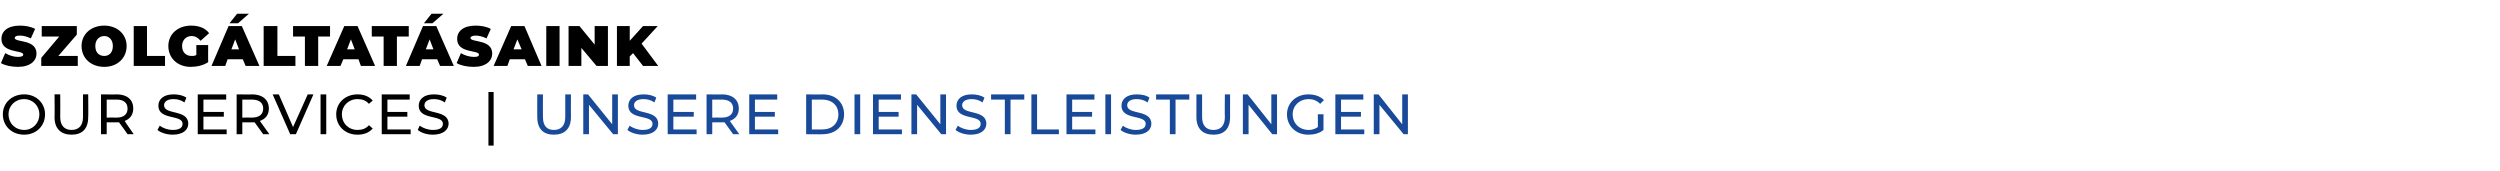
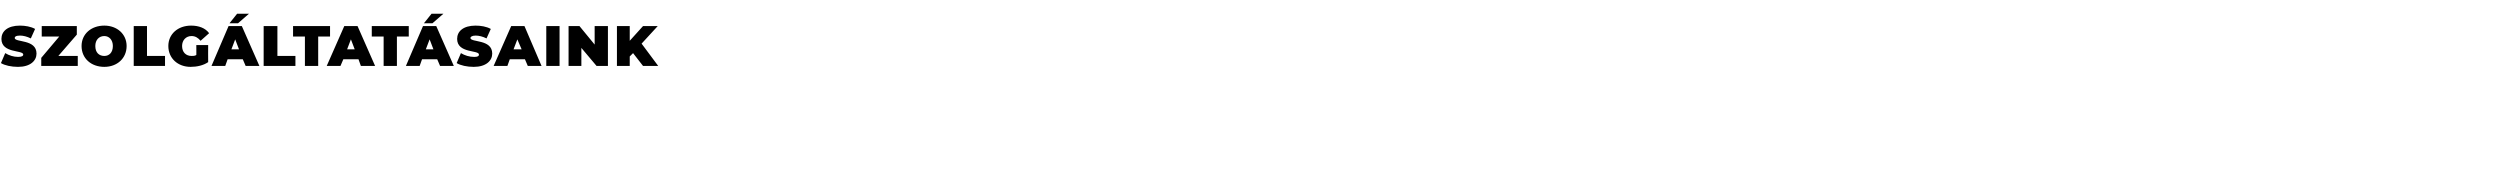
<svg xmlns="http://www.w3.org/2000/svg" version="1.1" width="527.2px" height="36px" viewBox="0 -1 527.2 36" style="top:-1px">
  <desc>Szolg ltat saink Our services | Unsere Dienstleistungen</desc>
  <defs />
  <g id="Polygon10254">
-     <path d="m113.3 23.7c-.03.02 0-4.8 0-4.8h1.2s-.04 4.78 0 4.8c0 1.8.8 2.7 2.3 2.7c1.5 0 2.4-.9 2.4-2.7v-4.8h1.2s-.03 4.82 0 4.8c0 2.5-1.4 3.7-3.6 3.7c-2.2 0-3.5-1.2-3.5-3.7zm17-4.8v8.4h-1l-5.1-6.2v6.2H123v-8.4h1l5.1 6.3v-6.3h1.2zm2 7.5l.5-.9c.6.5 1.7.9 2.7.9c1.5 0 2.1-.5 2.1-1.3c0-2-5.1-.7-5.1-3.8c0-1.3 1-2.4 3.2-2.4c1 0 2 .2 2.7.7l-.4 1c-.7-.5-1.5-.7-2.3-.7c-1.4 0-2 .6-2 1.3c0 2.1 5.1.8 5.1 3.9c0 1.2-1 2.3-3.3 2.3c-1.2 0-2.5-.4-3.2-1zm14.6-.1v1h-6.1v-8.4h6v1.1H142v2.6h4.3v1H142v2.7h4.9zm7.7 1l-1.8-2.5h-2.6v2.5H149v-8.4s3.26.05 3.3 0c2.1 0 3.5 1.1 3.5 3c0 1.3-.7 2.2-1.9 2.6l2 2.8h-1.3zm0-5.4c0-1.2-.8-1.9-2.4-1.9h-2v3.8s2.02-.03 2 0c1.6 0 2.4-.7 2.4-1.9zm9.5 4.4v1H158v-8.4h5.9v1.1h-4.7v2.6h4.2v1h-4.2v2.7h4.9zm5.9-7.4s3.51.05 3.5 0c2.7 0 4.5 1.7 4.5 4.2c0 2.5-1.8 4.2-4.5 4.2c.01.05-3.5 0-3.5 0v-8.4zm3.4 7.4c2.1 0 3.4-1.3 3.4-3.2c0-1.8-1.3-3.1-3.4-3.1c.04-.01-2.2 0-2.2 0v6.3h2.2zm6.8-7.4h1.2v8.4h-1.2v-8.4zm10 7.4v1h-6.1v-8.4h5.9v1.1h-4.7v2.6h4.2v1h-4.2v2.7h4.9zm9.3-7.4v8.4h-1l-5.1-6.2v6.2h-1.2v-8.4h1l5.1 6.3v-6.3h1.2zm2 7.5l.5-.9c.6.5 1.7.9 2.7.9c1.5 0 2.1-.5 2.1-1.3c0-2-5.1-.7-5.1-3.8c0-1.3 1-2.4 3.2-2.4c1 0 2 .2 2.7.7l-.4 1c-.7-.5-1.5-.7-2.3-.7c-1.4 0-2 .6-2 1.3c0 2.1 5.1.8 5.1 3.9c0 1.2-1 2.3-3.3 2.3c-1.2 0-2.5-.4-3.2-1zm10.4-6.4H209v-1.1h7v1.1h-2.9v7.3h-1.2V20zm5.6-1.1h1.2v7.4h4.6v1h-5.8v-8.4zm13.5 7.4v1h-6.1v-8.4h5.9v1.1h-4.7v2.6h4.2v1h-4.2v2.7h4.9zm2.1-7.4h1.2v8.4h-1.2v-8.4zm3.2 7.5l.5-.9c.6.5 1.7.9 2.7.9c1.5 0 2.1-.5 2.1-1.3c0-2-5.1-.7-5.1-3.8c0-1.3 1-2.4 3.2-2.4c1 0 2.1.2 2.7.7l-.4 1c-.7-.5-1.5-.7-2.3-.7c-1.4 0-2 .6-2 1.3c0 2.1 5.1.8 5.1 3.9c0 1.2-1 2.3-3.3 2.3c-1.2 0-2.5-.4-3.2-1zm10.4-6.4h-2.9v-1.1h7v1.1h-2.9v7.3h-1.2V20zm5.6 3.7v-4.8h1.2v4.8c0 1.8.9 2.7 2.4 2.7c1.5 0 2.4-.9 2.4-2.7c-.05-.02 0-4.8 0-4.8h1.1v4.8c0 2.5-1.3 3.7-3.5 3.7c-2.2 0-3.6-1.2-3.6-3.7zm17-4.8v8.4h-1l-5-6.2v6.2h-1.2v-8.4h1l5 6.3v-6.3h1.2zm8.6 4.2h1.2s-.01 3.28 0 3.3c-.8.7-2 1-3.2 1c-2.6 0-4.5-1.8-4.5-4.3c0-2.4 1.9-4.2 4.5-4.2c1.4 0 2.5.4 3.3 1.2l-.8.8c-.7-.7-1.5-1-2.4-1c-2 0-3.4 1.4-3.4 3.2c0 1.9 1.4 3.3 3.4 3.3c.7 0 1.3-.2 1.9-.6c.04.04 0-2.7 0-2.7zm9.8 3.2v1h-6.1v-8.4h5.9v1.1h-4.7v2.6h4.2v1h-4.2v2.7h4.9zm9.2-7.4v8.4h-.9l-5.1-6.2v6.2h-1.2v-8.4h1l5 6.3v-6.3h1.2z" stroke="none" fill="#184a99" />
-   </g>
+     </g>
  <g id="Polygon10253">
-     <path d="m.6 23.1c0-2.4 1.9-4.2 4.5-4.2c2.5 0 4.4 1.8 4.4 4.2c0 2.5-1.9 4.3-4.4 4.3c-2.6 0-4.5-1.8-4.5-4.3zm7.7 0c0-1.8-1.4-3.2-3.2-3.2c-1.9 0-3.3 1.4-3.3 3.2c0 1.9 1.4 3.3 3.3 3.3c1.8 0 3.2-1.4 3.2-3.3zm3.2.6c.05.02 0-4.8 0-4.8h1.2s.04 4.78 0 4.8c0 1.8.9 2.7 2.4 2.7c1.5 0 2.4-.9 2.4-2.7v-4.8h1.1s.05 4.82 0 4.8c0 2.5-1.3 3.7-3.5 3.7c-2.2 0-3.6-1.2-3.6-3.7zm15.4 3.6s-1.78-2.53-1.8-2.5h-2.6v2.5h-1.2v-8.4s3.3.05 3.3 0c2.2 0 3.5 1.1 3.5 3c0 1.3-.7 2.2-1.8 2.6c-.05.03 1.9 2.8 1.9 2.8h-1.3zm0-5.4c0-1.2-.8-1.9-2.3-1.9h-2.1v3.8s2.06-.03 2.1 0c1.5 0 2.3-.7 2.3-1.9zm6.3 4.5l.5-.9c.6.5 1.7.9 2.7.9c1.5 0 2.1-.5 2.1-1.3c0-2-5.1-.7-5.1-3.8c0-1.3 1-2.4 3.2-2.4c1 0 2 .2 2.7.7l-.4 1c-.7-.5-1.5-.7-2.3-.7c-1.4 0-2 .6-2 1.3c0 2.1 5.1.8 5.1 3.9c0 1.2-1 2.3-3.3 2.3c-1.2 0-2.5-.4-3.2-1zm14.6-.1v1h-6.1v-8.4h6v1.1h-4.8v2.6h4.3v1h-4.3v2.7h4.9zm7.7 1l-1.8-2.5h-2.6v2.5h-1.2v-8.4s3.26.05 3.3 0c2.1 0 3.5 1.1 3.5 3c0 1.3-.7 2.2-1.9 2.6l2 2.8h-1.3zm0-5.4c0-1.2-.8-1.9-2.4-1.9h-2v3.8s2.02-.03 2 0c1.6 0 2.4-.7 2.4-1.9zm10.6-3l-3.7 8.4h-1.2l-3.7-8.4h1.3l3 6.9l3.1-6.9h1.2zm1.5 0h1.2v8.4h-1.2v-8.4zm3.3 4.2c0-2.4 1.9-4.2 4.5-4.2c1.3 0 2.4.4 3.2 1.3l-.8.7c-.6-.7-1.4-1-2.4-1c-1.9 0-3.3 1.4-3.3 3.2c0 1.9 1.4 3.3 3.3 3.3c1 0 1.8-.3 2.4-1l.8.7c-.8.9-1.9 1.3-3.2 1.3c-2.6 0-4.5-1.8-4.5-4.3zm15.7 3.2v1h-6.1v-8.4h5.9v1.1h-4.7v2.6h4.2v1h-4.2v2.7h4.9zm1.5.1l.4-.9c.7.5 1.7.9 2.8.9c1.5 0 2.1-.5 2.1-1.3c0-2-5.1-.7-5.1-3.8c0-1.3 1-2.4 3.2-2.4c1 0 2 .2 2.7.7l-.4 1c-.7-.5-1.5-.7-2.3-.7c-1.4 0-2 .6-2 1.3c0 2.1 5.1.8 5.1 3.9c0 1.2-1.1 2.3-3.3 2.3c-1.3 0-2.5-.4-3.2-1zm14.9-8h1.1v11.3H103V18.4z" stroke="none" fill="#000" />
-   </g>
+     </g>
  <g id="Polygon10252">
    <path d="m.2 12.3l.9-2.1c.8.5 1.8.8 2.7.8c.8 0 1.1-.2 1.1-.5c0-1-4.6-.2-4.6-3.3c0-1.6 1.3-2.8 3.9-2.8c1.1 0 2.3.2 3.2.7l-.9 2c-.8-.4-1.6-.6-2.3-.6c-.9 0-1.1.3-1.1.5c0 1 4.6.2 4.6 3.3c0 1.5-1.3 2.8-3.9 2.8c-1.4 0-2.8-.3-3.6-.8zm16.2-1.5v2.1H8.7v-1.7l3.8-4.5H8.8V4.5h7.4v1.8l-3.9 4.5h4.1zm.8-2.1c0-2.5 2-4.3 4.8-4.3c2.7 0 4.7 1.8 4.7 4.3c0 2.6-2 4.4-4.7 4.4c-2.8 0-4.8-1.8-4.8-4.4zm6.6 0c0-1.3-.8-2.1-1.8-2.1c-1.1 0-1.9.8-1.9 2.1c0 1.4.8 2.1 1.9 2.1c1 0 1.8-.7 1.8-2.1zm4.4-4.2h2.8v6.3h3.8v2.1h-6.6V4.5zm13.2 4h2.5s-.03 3.57 0 3.6c-1 .7-2.4 1-3.7 1c-2.7 0-4.7-1.8-4.7-4.4c0-2.5 2-4.3 4.8-4.3c1.6 0 3 .5 3.8 1.6l-1.8 1.6c-.5-.6-1.1-1-1.9-1c-1.2 0-2 .9-2 2.1c0 1.3.8 2.1 2 2.1c.3 0 .7 0 1-.2c.02.04 0-2.1 0-2.1zm8.8-4.6h-1.8l1.6-2h2.5l-2.3 2zm1 7.6H48l-.5 1.4h-2.9l3.6-8.4h2.8l3.7 8.4h-2.9l-.6-1.4zm-.8-2.1l-.8-2.1l-.8 2.1h1.6zm5.2-4.9h2.9v6.3h3.8v2.1h-6.7V4.5zm8.7 2.2h-2.5V4.5h7.8v2.2h-2.5v6.2h-2.8V6.7zm11.3 4.8h-3.2l-.6 1.4h-2.9l3.7-8.4h2.8l3.7 8.4h-3l-.5-1.4zm-.8-2.1L74 7.3l-.8 2.1h1.6zm6.1-2.7h-2.5V4.5h7.8v2.2h-2.5v6.2h-2.8V6.7zm10.3-2.8h-1.8l1.6-2h2.5l-2.3 2zm1 7.6H89l-.5 1.4h-2.9l3.6-8.4h2.8l3.7 8.4h-2.9l-.6-1.4zm-.8-2.1l-.8-2.1l-.8 2.1h1.6zm4.9 2.9l.9-2.1c.8.5 1.8.8 2.8.8c.8 0 1-.2 1-.5c0-1-4.6-.2-4.6-3.3c0-1.6 1.3-2.8 3.9-2.8c1.1 0 2.3.2 3.2.7l-.9 2c-.8-.4-1.6-.6-2.3-.6c-.8 0-1.1.3-1.1.5c0 1 4.6.2 4.6 3.3c0 1.5-1.3 2.8-3.9 2.8c-1.4 0-2.8-.3-3.6-.8zm14.4-.8h-3.2l-.5 1.4h-2.9l3.7-8.4h2.8l3.6 8.4h-2.9l-.6-1.4zm-.7-2.1l-.9-2.1l-.8 2.1h1.7zm5.2-4.9h2.8v8.4h-2.8V4.5zm13 0v8.4h-2.4l-3.2-3.8v3.8h-2.7V4.5h2.3l3.2 3.9V4.5h2.8zm5.3 5.7l-.7.7v2h-2.7V4.5h2.7v3.1l2.8-3.1h3.1l-3.4 3.7l3.5 4.7h-3.2l-2.1-2.7z" stroke="none" fill="#000" />
  </g>
</svg>